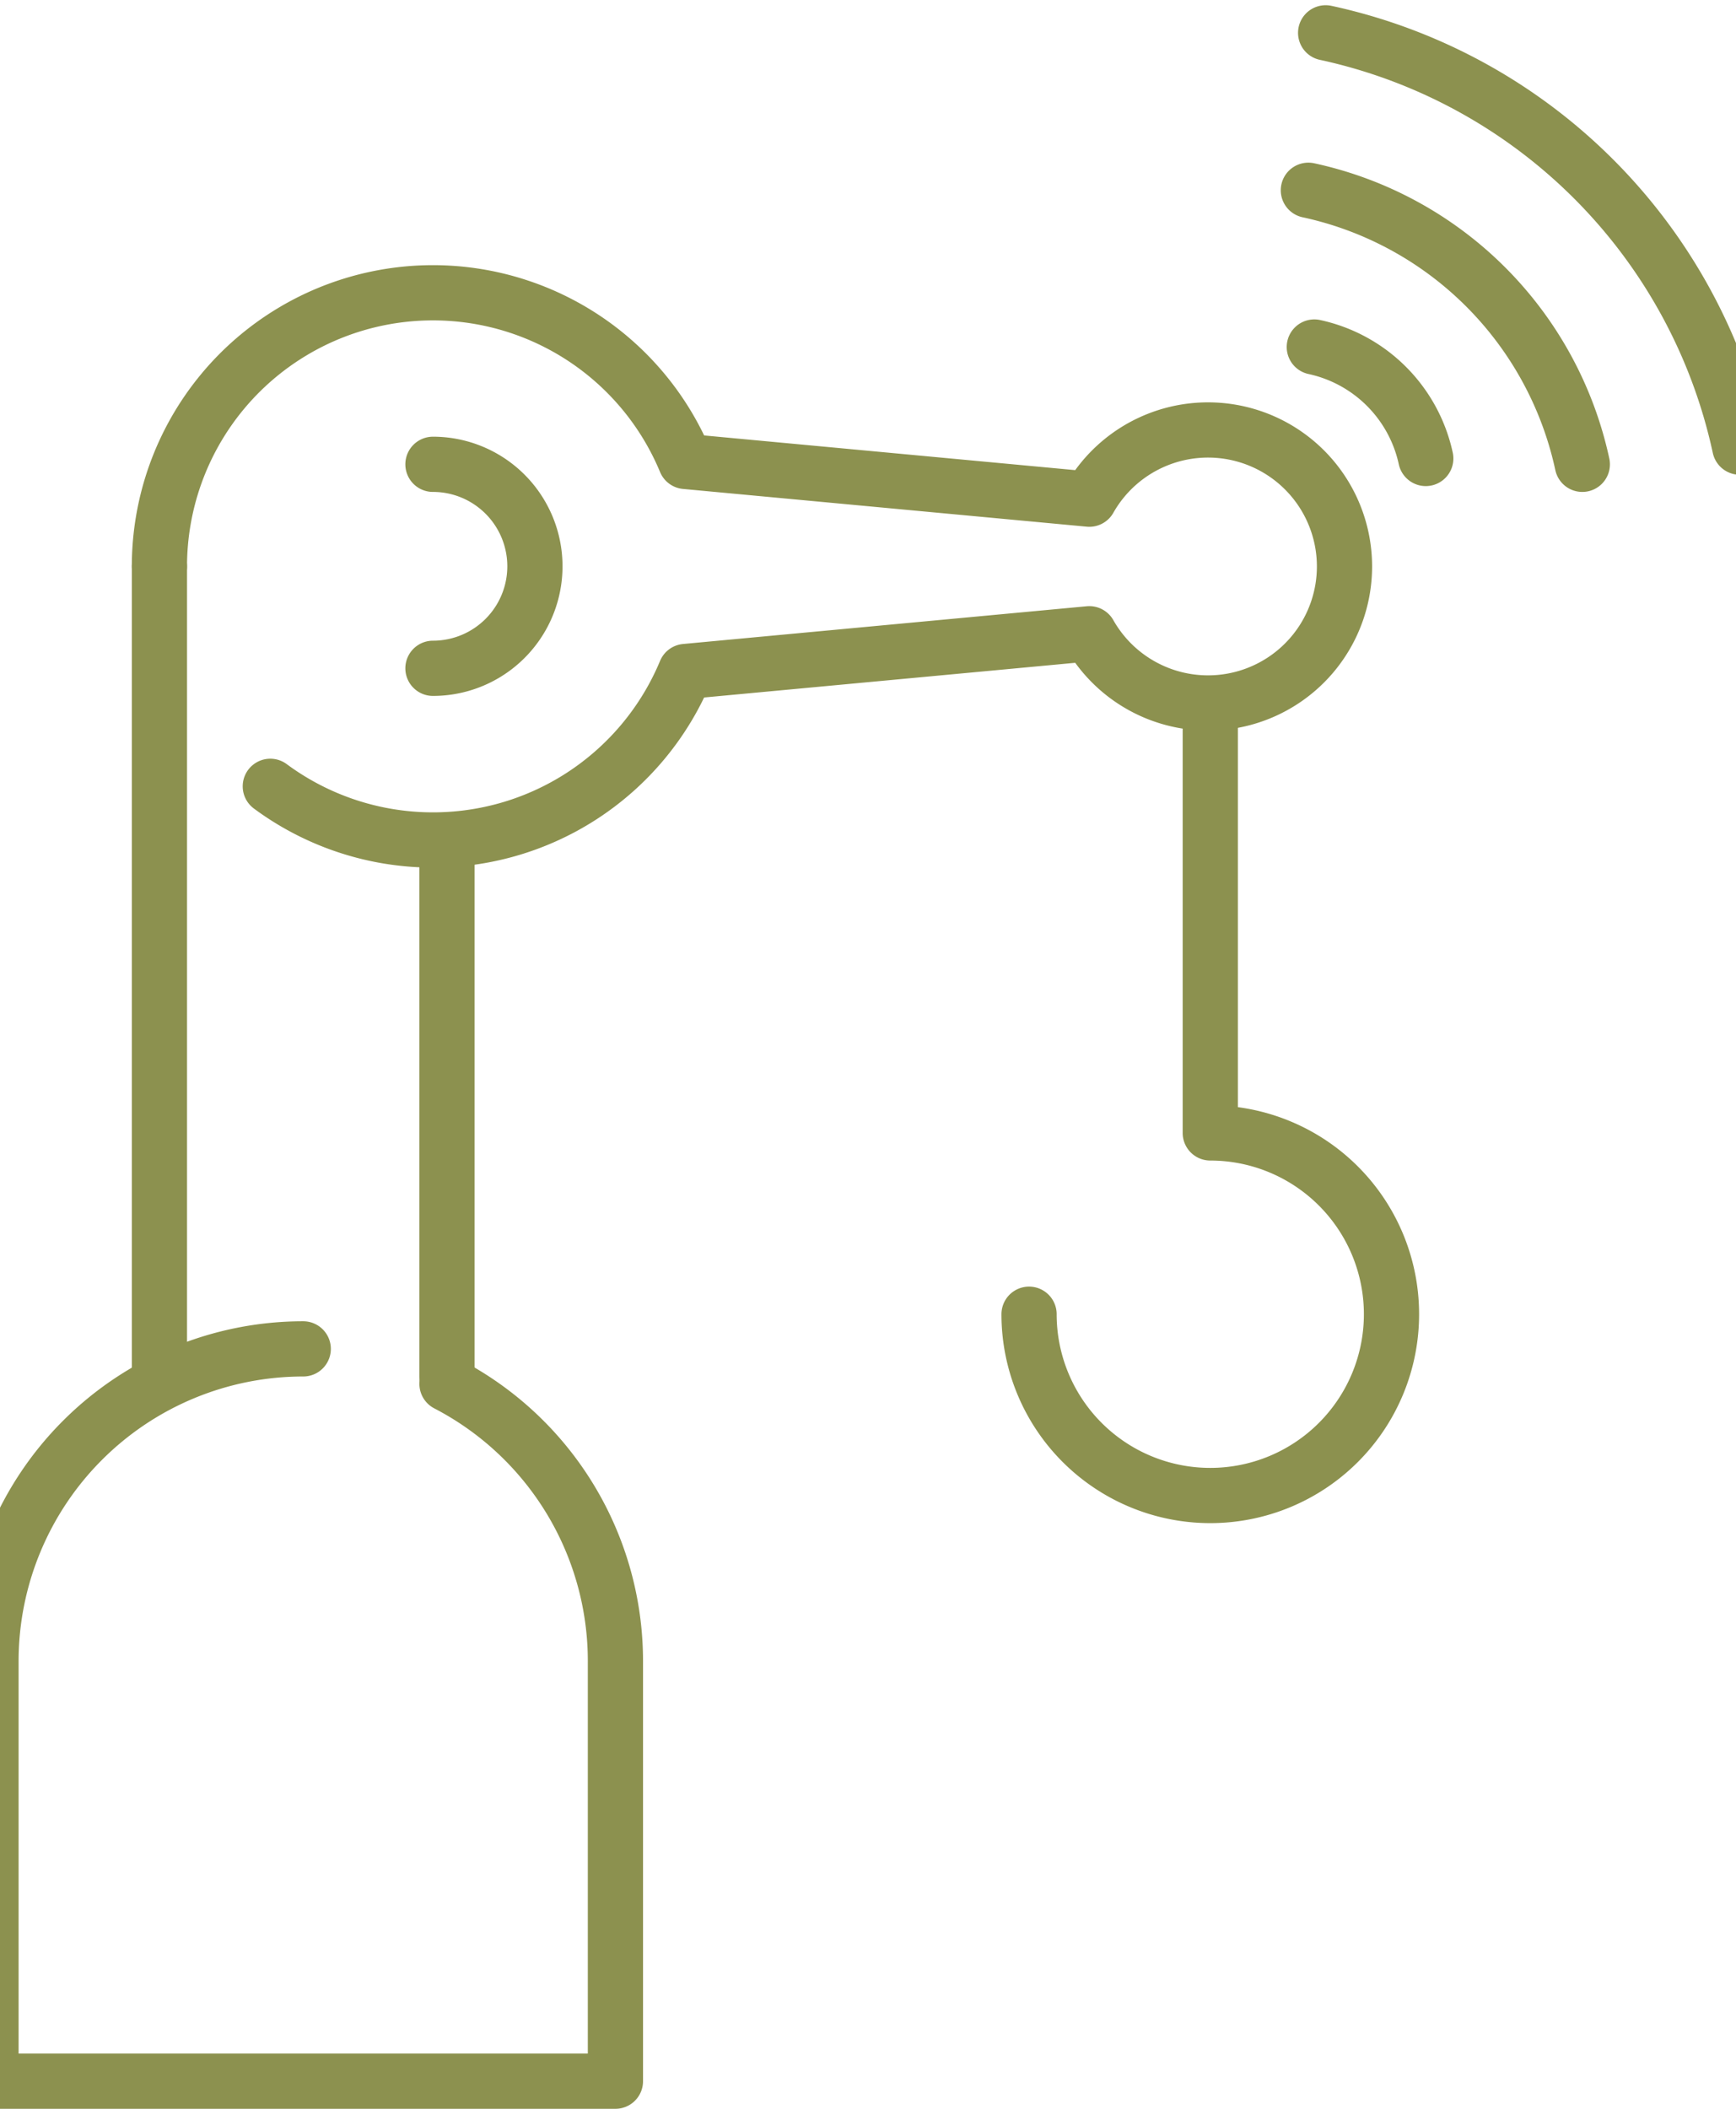
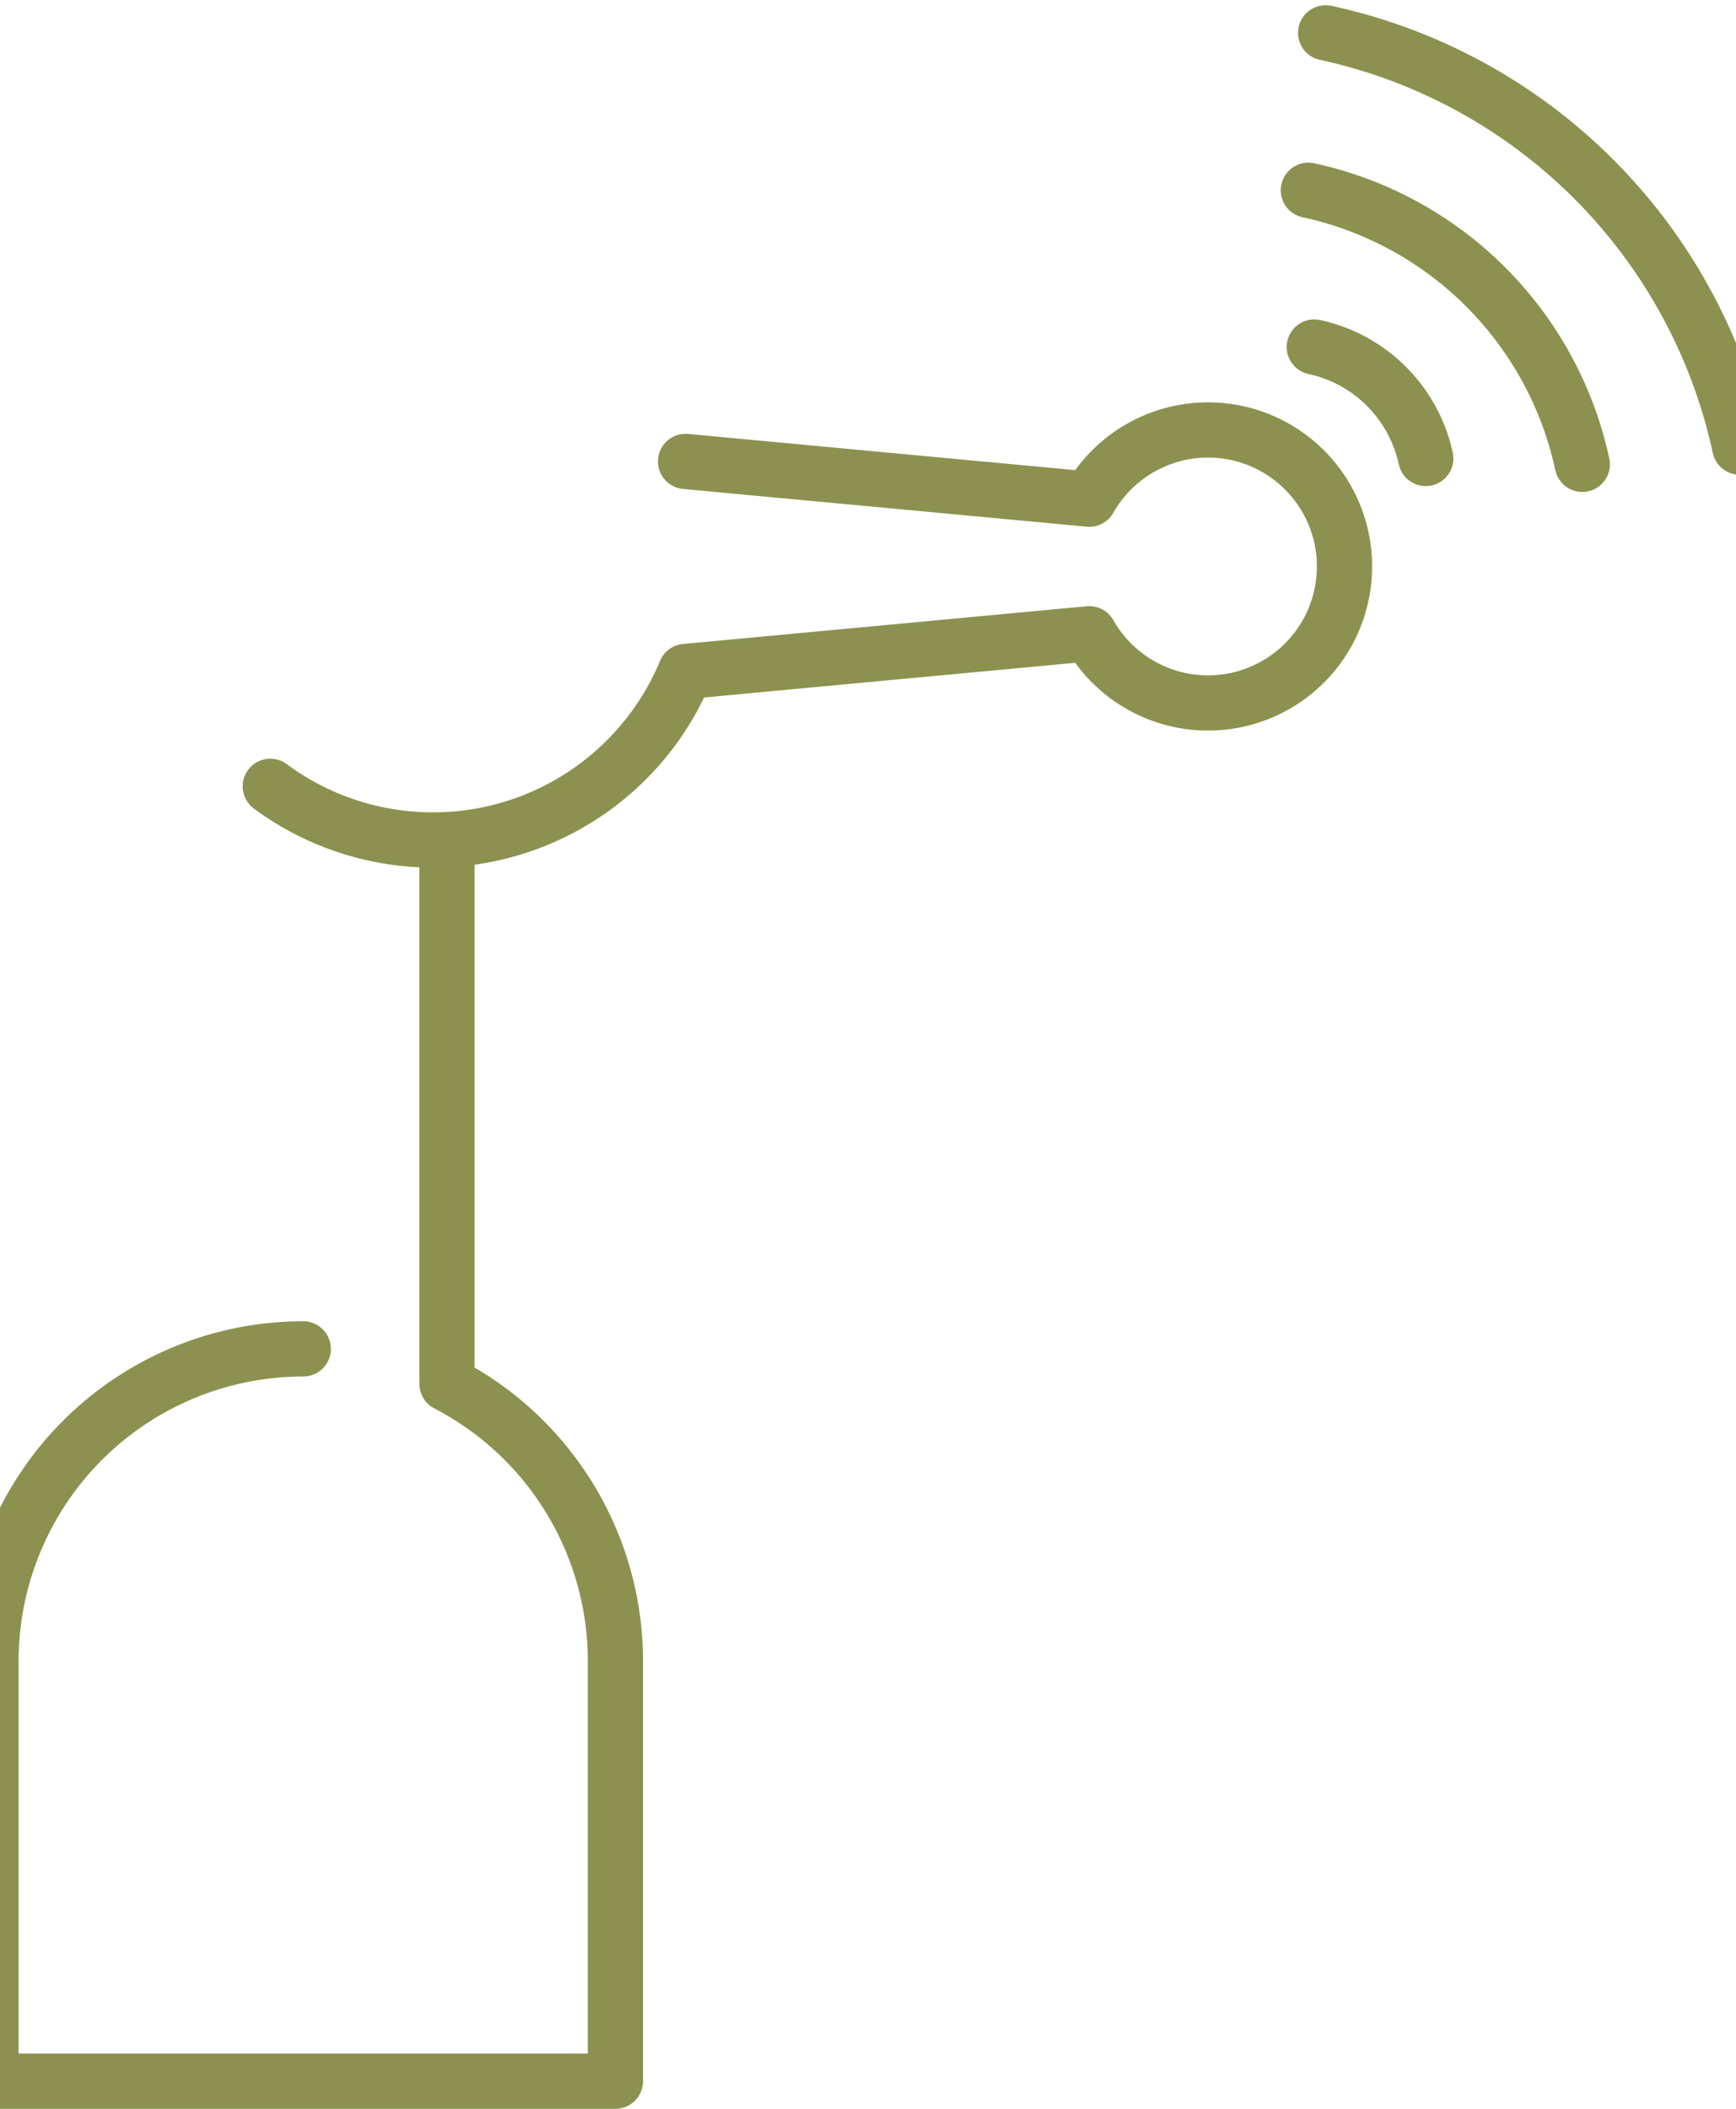
<svg xmlns="http://www.w3.org/2000/svg" preserveAspectRatio="xMidYMid slice" width="28px" height="34px" viewBox="0 0 34.673 40.399">
  <g id="Gruppe_12085" data-name="Gruppe 12085" transform="translate(-1797.524 -1224.724)">
    <g id="Gruppe_12084" data-name="Gruppe 12084">
      <g id="Gruppe_12083" data-name="Gruppe 12083">
        <g id="Gruppe_12082" data-name="Gruppe 12082">
          <path id="Pfad_11544" data-name="Pfad 11544" d="M1823.3,1228.369a6.849,6.849,0,0,1,5.25,5.25" fill="none" stroke="#8c914f" stroke-linecap="round" stroke-linejoin="round" stroke-width="1.058" />
          <path id="Pfad_11545" data-name="Pfad 11545" d="M1823.631,1225.353a10.361,10.361,0,0,1,7.937,7.937" fill="none" stroke="#8c914f" stroke-linecap="round" stroke-linejoin="round" stroke-width="1.058" />
          <path id="Pfad_11546" data-name="Pfad 11546" d="M1823.414,1231.372a2.788,2.788,0,0,1,2.136,2.135" fill="none" stroke="#8c914f" stroke-linecap="round" stroke-linejoin="round" stroke-width="1.058" />
        </g>
      </g>
    </g>
    <line id="Linie_5371" data-name="Linie 5371" y1="10.28" transform="translate(1806.792 1240.815)" fill="none" stroke="#8c914f" stroke-linecap="round" stroke-linejoin="round" stroke-width="1.058" />
-     <line id="Linie_5372" data-name="Linie 5372" y2="15.522" transform="translate(1801.281 1235.573)" fill="none" stroke="#8c914f" stroke-linecap="round" stroke-linejoin="round" stroke-width="1.058" />
-     <path id="Pfad_11547" data-name="Pfad 11547" d="M1803.406,1239.788a5.243,5.243,0,0,0,7.958-2.2l7.738-.723a2.615,2.615,0,1,0,0-2.578l-7.738-.723a5.242,5.242,0,0,0-10.083,2.012" fill="none" stroke="#8c914f" stroke-linecap="round" stroke-linejoin="round" stroke-width="1.058" />
-     <path id="Pfad_11548" data-name="Pfad 11548" d="M1806.523,1233.619a1.954,1.954,0,1,1,0,3.908" fill="none" stroke="#8c914f" stroke-linecap="round" stroke-linejoin="round" stroke-width="1.058" />
-     <path id="Pfad_11549" data-name="Pfad 11549" d="M1821.42,1238.288v8.14a3.473,3.473,0,1,1-3.473,3.473" fill="none" stroke="#8c914f" stroke-linecap="round" stroke-linejoin="round" stroke-width="1.058" />
+     <path id="Pfad_11547" data-name="Pfad 11547" d="M1803.406,1239.788a5.243,5.243,0,0,0,7.958-2.2l7.738-.723a2.615,2.615,0,1,0,0-2.578l-7.738-.723" fill="none" stroke="#8c914f" stroke-linecap="round" stroke-linejoin="round" stroke-width="1.058" />
    <path id="Pfad_11550" data-name="Pfad 11550" d="M1804.037,1250.565a5.984,5.984,0,0,0-5.984,5.983v8.046h11.967v-8.046a5.984,5.984,0,0,0-3.228-5.313" fill="none" stroke="#8c914f" stroke-linecap="round" stroke-linejoin="round" stroke-width="1.058" />
  </g>
</svg>